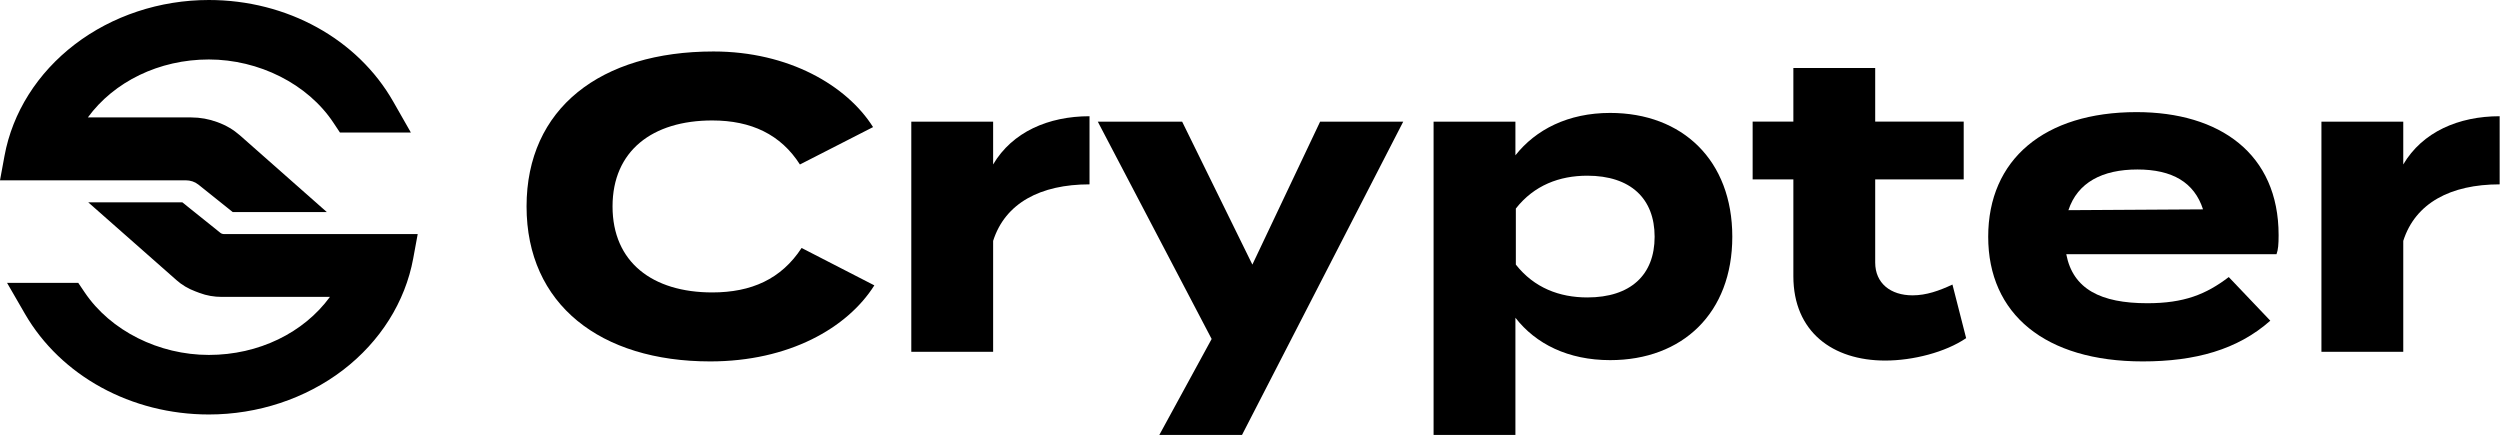
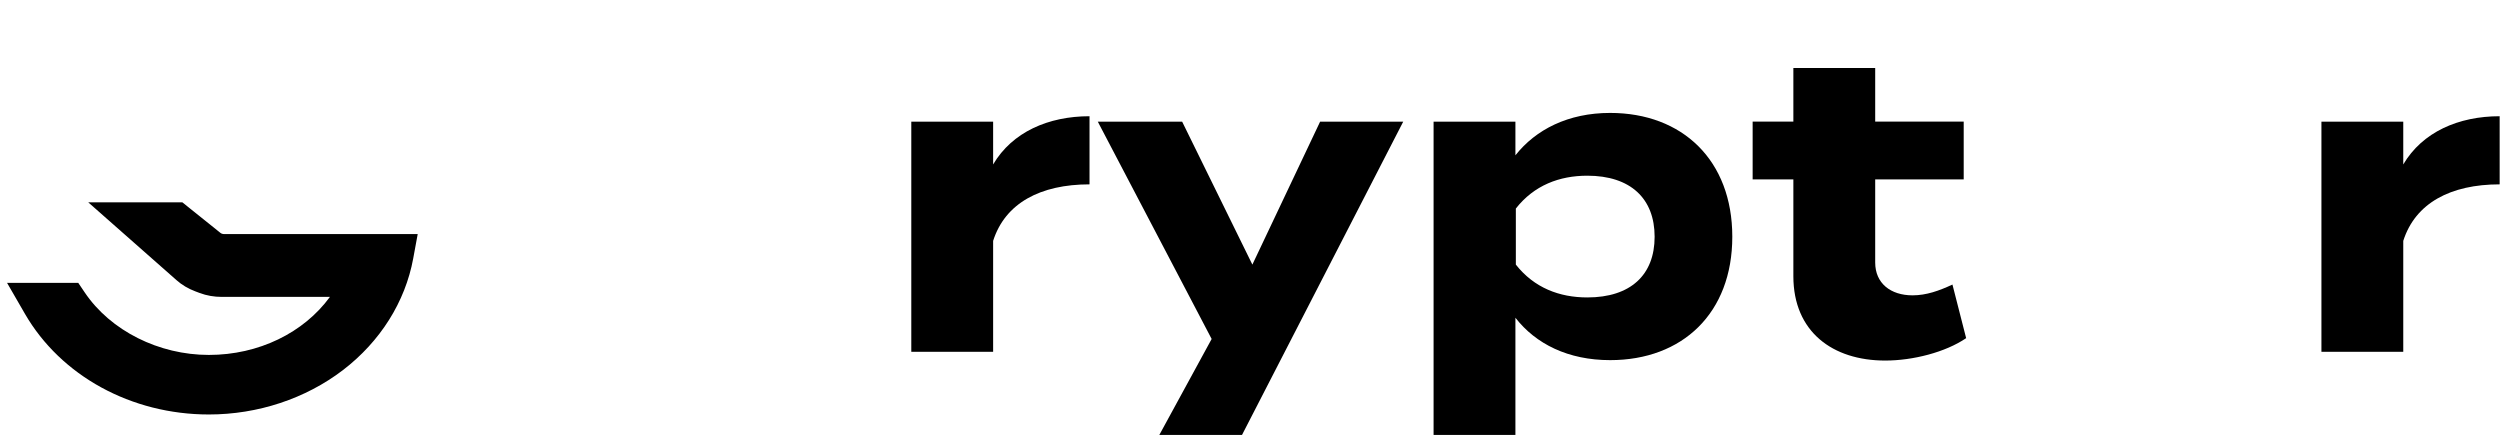
<svg xmlns="http://www.w3.org/2000/svg" width="644" height="113" viewBox="0 0 644 113" fill="none">
  <path d="M57.76 60.3C57.39 60.3 57.02 60.19 56.78 59.99L46.97 52.12H22.73L45.46 72.16C46.86 73.41 48.5 74.37 50.31 75.05L51.42 75.47C53.23 76.15 55.16 76.48 57.12 76.48H84.99C78.24 85.73 66.63 91.43 53.8 91.43C40.97 91.43 28.49 85.24 21.8 75.3L20.16 72.87H1.82L6.43 80.85C15.68 96.83 33.82 106.77 53.8 106.77C66.43 106.77 78.7 102.7 88.34 95.34C97.96 87.97 104.38 77.77 106.44 66.6L107.6 60.3H57.76Z" fill="black" />
-   <path d="M51.07 47.52L59.94 54.62H84.18L61.82 34.88C60.16 33.42 58.26 32.28 55.96 31.45C53.82 30.66 51.57 30.25 49.25 30.25H22.63C29.38 21.03 40.99 15.32 53.8 15.32C66.61 15.32 79.27 21.57 85.93 31.67L87.57 34.14H105.84L101.32 26.21C92.12 10.03 73.91 0 53.8 0C41.17 0 28.9 4.07 19.28 11.43C9.64 18.8 3.21 29 1.16 40.15L0 46.45H47.85C49.05 46.45 50.19 46.82 51.06 47.52H51.07Z" fill="black" />
-   <path d="M206.501 63.88L225.231 73.51C218.271 84.53 203.181 93.1 182.951 93.1C154.691 93.1 135.641 78.44 135.641 53.18C135.641 27.92 154.691 13.26 183.801 13.26C203.171 13.26 218.161 22.04 224.901 32.74L206.061 42.37C201.141 34.66 193.541 31.03 183.481 31.03C168.071 31.03 157.791 38.84 157.791 53.18C157.791 67.52 168.061 75.33 183.481 75.33C193.541 75.33 201.251 71.9 206.491 63.88H206.501Z" fill="black" />
  <path d="M234.75 90.63V31.34H255.83V42.36C260.75 34.01 270.07 29.94 280.66 29.94V47.49C268.03 47.49 258.93 52.31 255.83 62.05V90.63H234.75Z" fill="black" />
  <path d="M361.471 31.34L319.941 112.04H298.641L312.121 87.32L282.791 31.34H304.521L322.611 68.16L340.061 31.34H361.471Z" fill="black" />
  <path d="M390.371 81.86V112.04H369.291V31.34H390.371V40.01C395.611 33.37 403.961 29.09 414.771 29.09C433.391 29.09 446.241 41.29 446.241 60.98C446.241 80.67 433.401 92.77 414.771 92.77C403.961 92.77 395.611 88.6 390.371 81.85V81.86ZM390.481 53.71V68.16C395.191 74.15 401.721 76.62 408.891 76.62C420.021 76.62 426.231 70.84 426.231 60.99C426.231 51.14 420.021 45.26 408.891 45.26C401.721 45.26 395.191 47.72 390.481 53.72V53.71Z" fill="black" />
  <path d="M506.49 87.1C501.14 90.74 492.79 92.88 485.62 92.88C472.13 92.88 461.97 85.5 461.97 71.15V46.21H451.48V31.33H461.97V17.52H483.05V31.33H505.85V46.21H483.05V67.62C483.05 72.97 487.01 76.08 492.68 76.08C496.21 76.08 499.53 74.9 502.95 73.3L506.48 87.11L506.49 87.1Z" fill="black" />
-   <path d="M553.15 78.11C562.57 78.11 568.24 75.86 574.13 71.37L584.83 82.61C576.37 90.1 565.46 93.1 551.97 93.1C526.82 93.1 512.16 80.9 512.16 60.99C512.16 41.08 526.61 28.88 550.37 28.88C571.78 28.88 586.97 39.58 586.97 60.56C586.97 62.91 586.86 64.31 586.43 65.48H532.27C533.98 74.47 541.15 78.11 553.14 78.11H553.15ZM532.82 54.14L567.5 53.93C565.25 46.97 559.58 43.66 550.59 43.66C541.6 43.66 535.18 46.98 532.82 54.15V54.14Z" fill="black" />
  <path d="M598 90.63V31.34H619.08V42.36C624 34.01 633.32 29.94 643.91 29.94V47.49C631.28 47.49 622.18 52.31 619.08 62.05V90.63H598Z" fill="black" />
</svg>